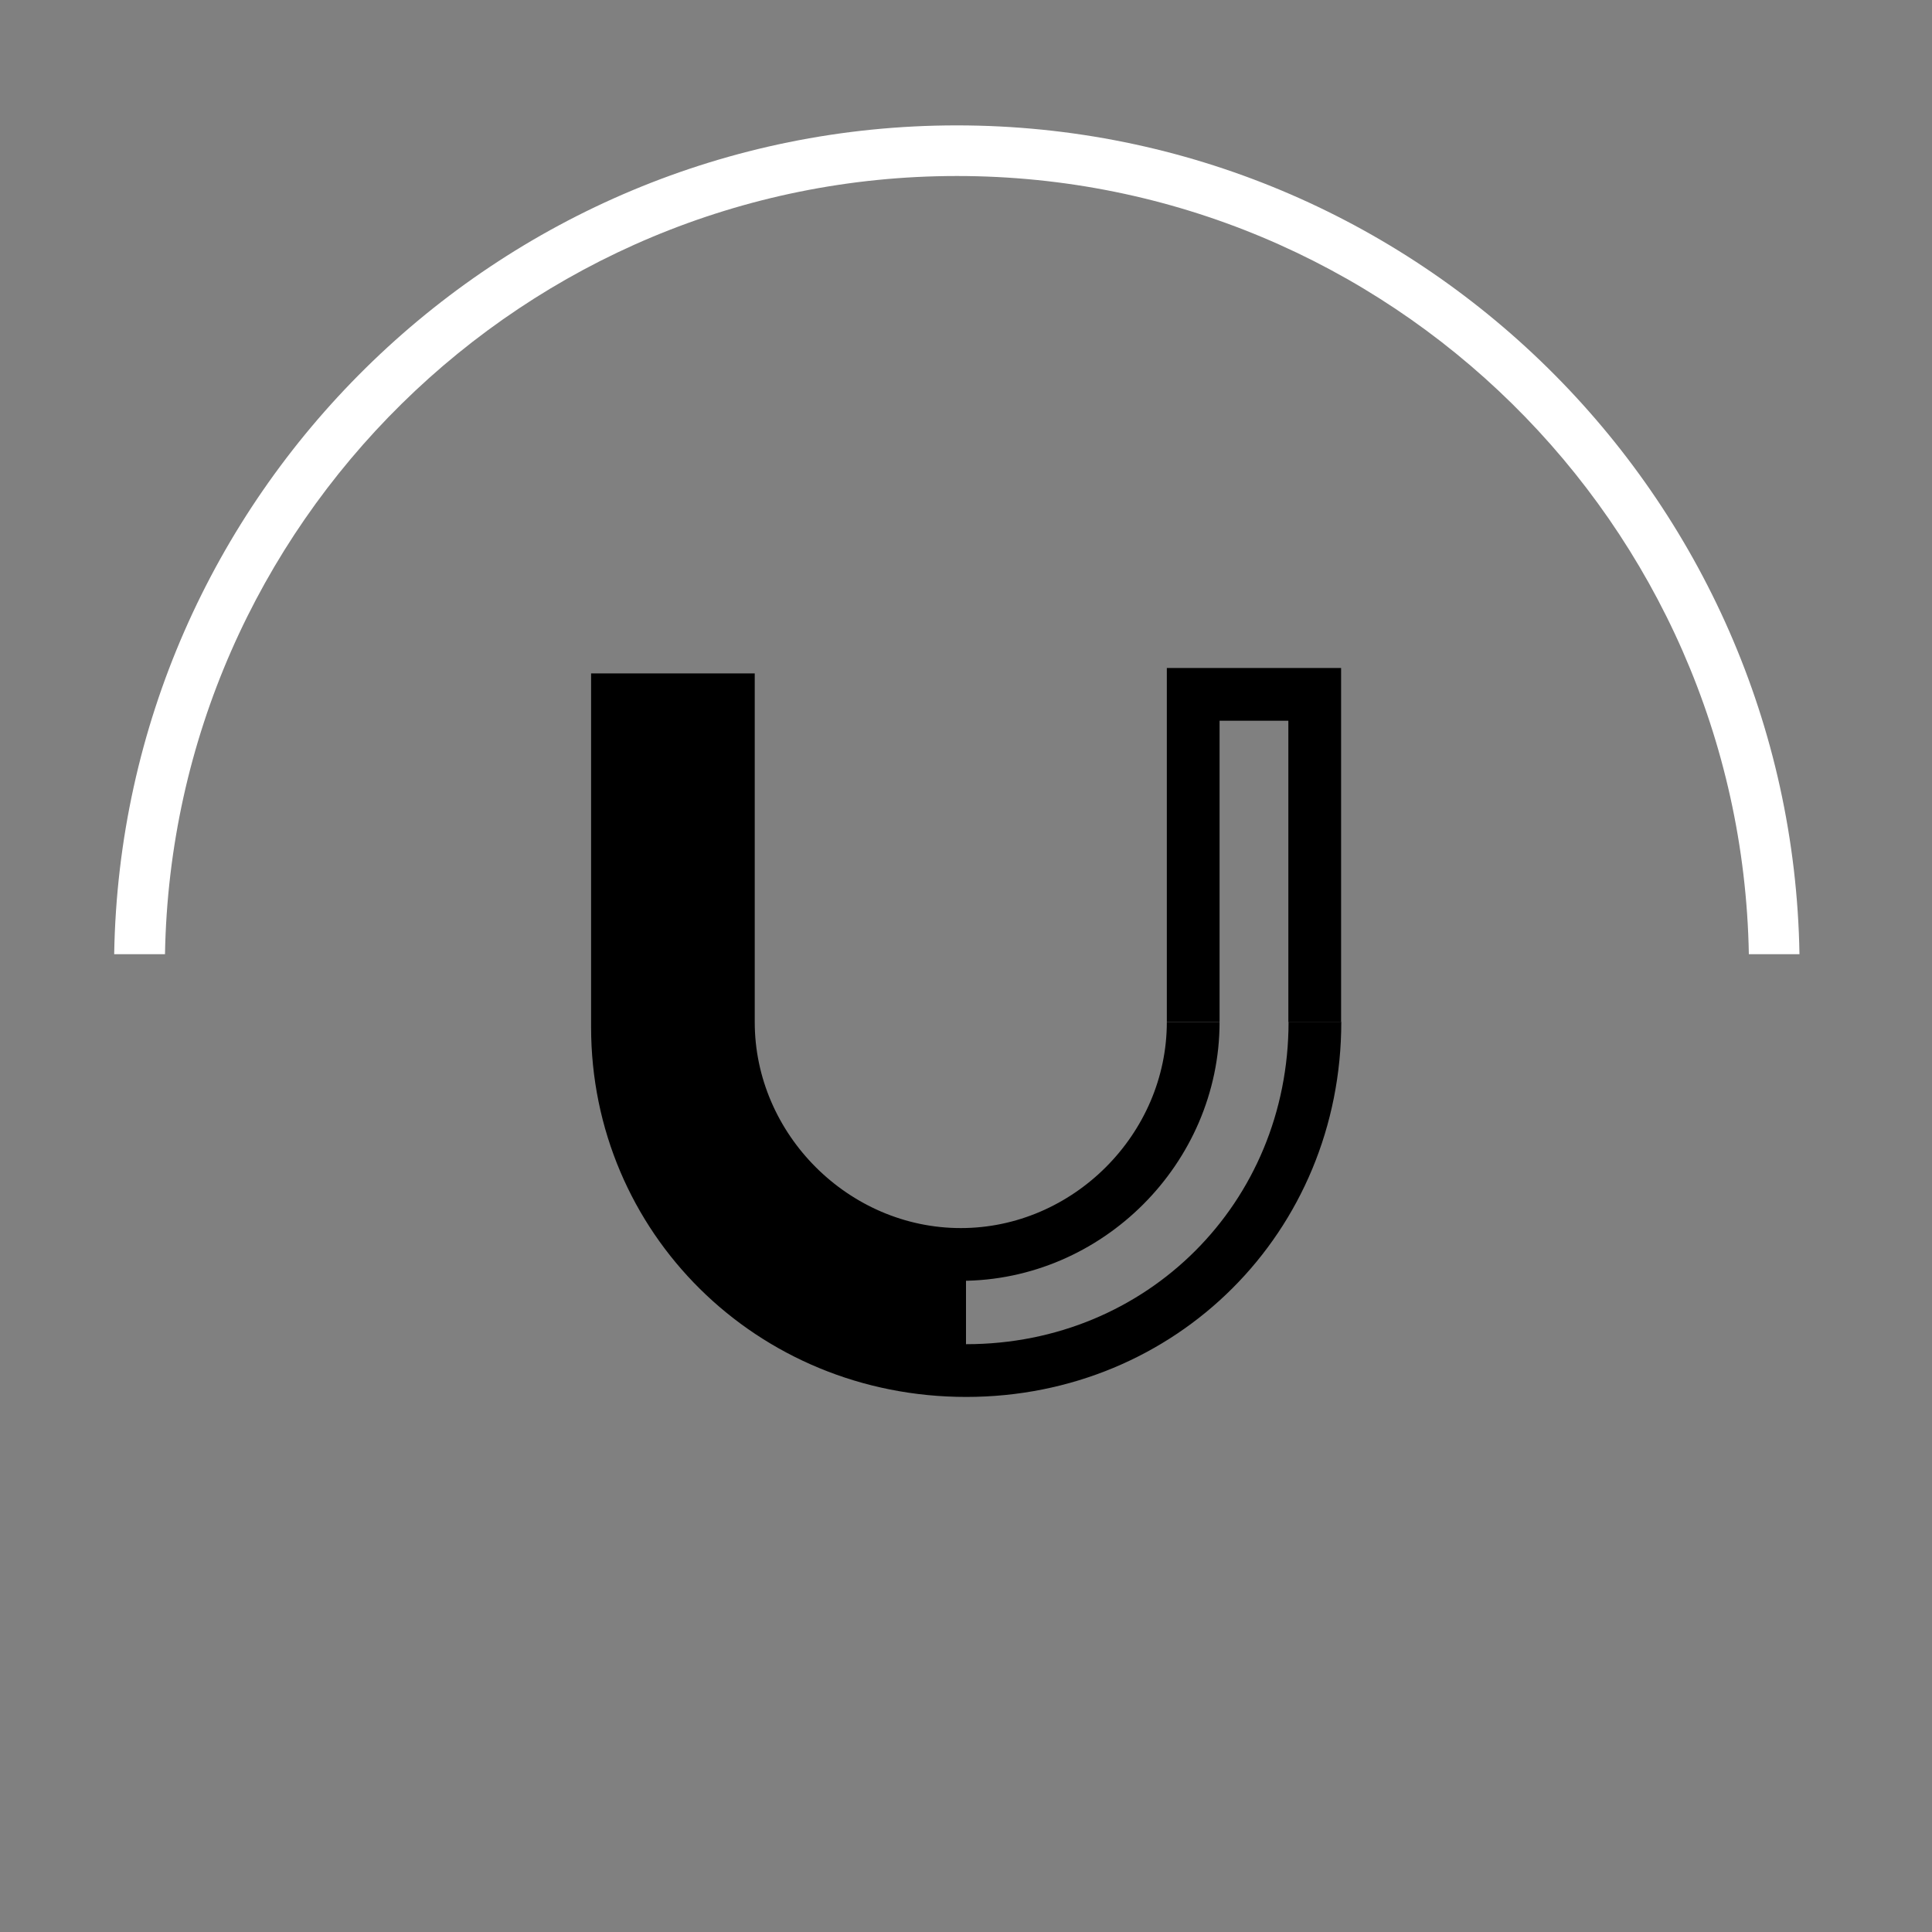
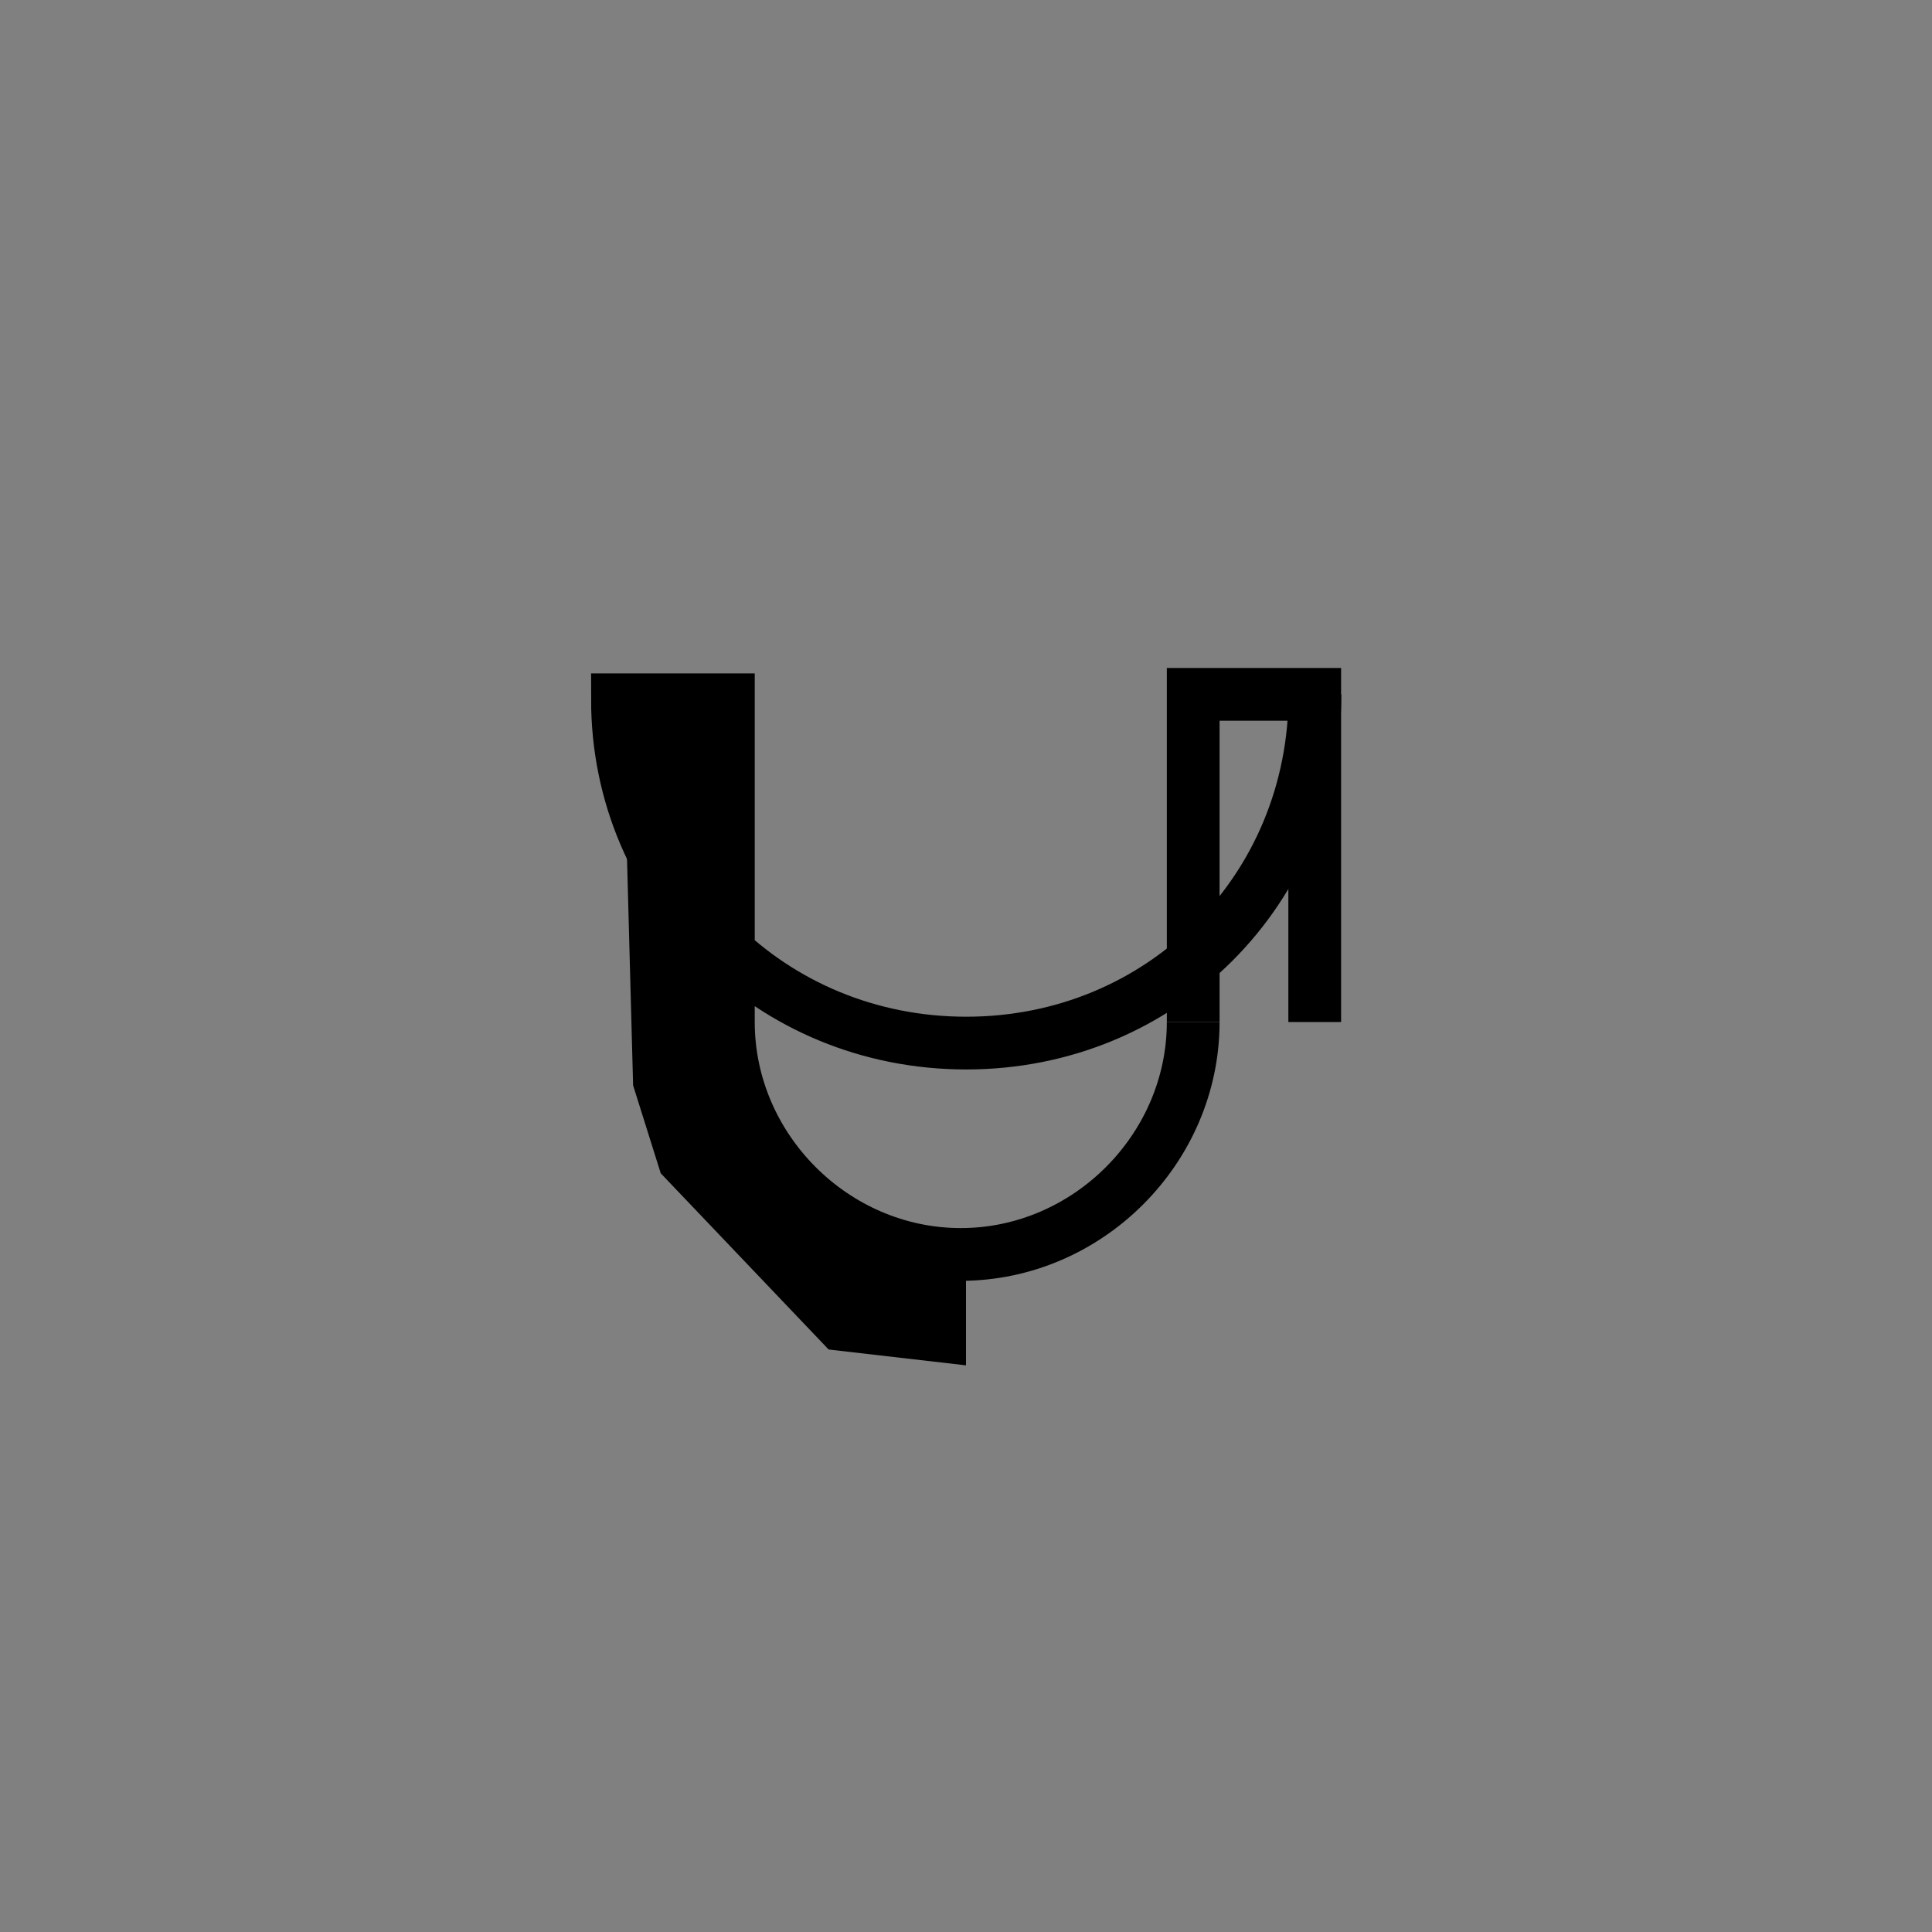
<svg xmlns="http://www.w3.org/2000/svg" id="Layer_1" data-name="Layer 1" width="100" height="100" viewBox="0 0 100 100">
  <rect x="0" y="0" width="100" height="100" fill="#808080" stroke="none" />
  <defs>
    <style>
      .cls-1 {
        fill: #fff;
      }

      .cls-2 {
        fill: none;
        stroke: #000;
        stroke-miterlimit: 10;
        stroke-width: 2.73px;
      }
    </style>
  </defs>
-   <path class="cls-1" d="M93.14,49.39c-.39-23.72-19.81-42.9-43.62-42.9S6.3,25.67,5.91,49.39h2.63c.39-22.27,18.62-40.28,40.99-40.28s40.59,18,40.99,40.28h2.63Z" />
  <polygon points="50 70.67 50 65.6 42.62 63.56 37.42 57 37.42 46.06 37.13 36.78 32.25 36.85 32.77 56.18 34.2 60.73 42.89 69.85 50 70.67" />
  <polyline class="cls-2" points="61.76 52.9 61.76 35.94 68.05 35.94 68.05 52.9" />
-   <path class="cls-2" d="M61.76,52.9c0,6.56-5.47,12.03-12.03,12.03s-12.03-5.47-12.03-12.03v-16.68h-5.74v16.95c0,9.84,7.93,17.77,18.05,17.77s18.05-7.93,18.05-18.05" />
+   <path class="cls-2" d="M61.76,52.9c0,6.56-5.47,12.03-12.03,12.03s-12.03-5.47-12.03-12.03v-16.68h-5.74c0,9.84,7.93,17.77,18.05,17.77s18.05-7.93,18.05-18.05" />
</svg>